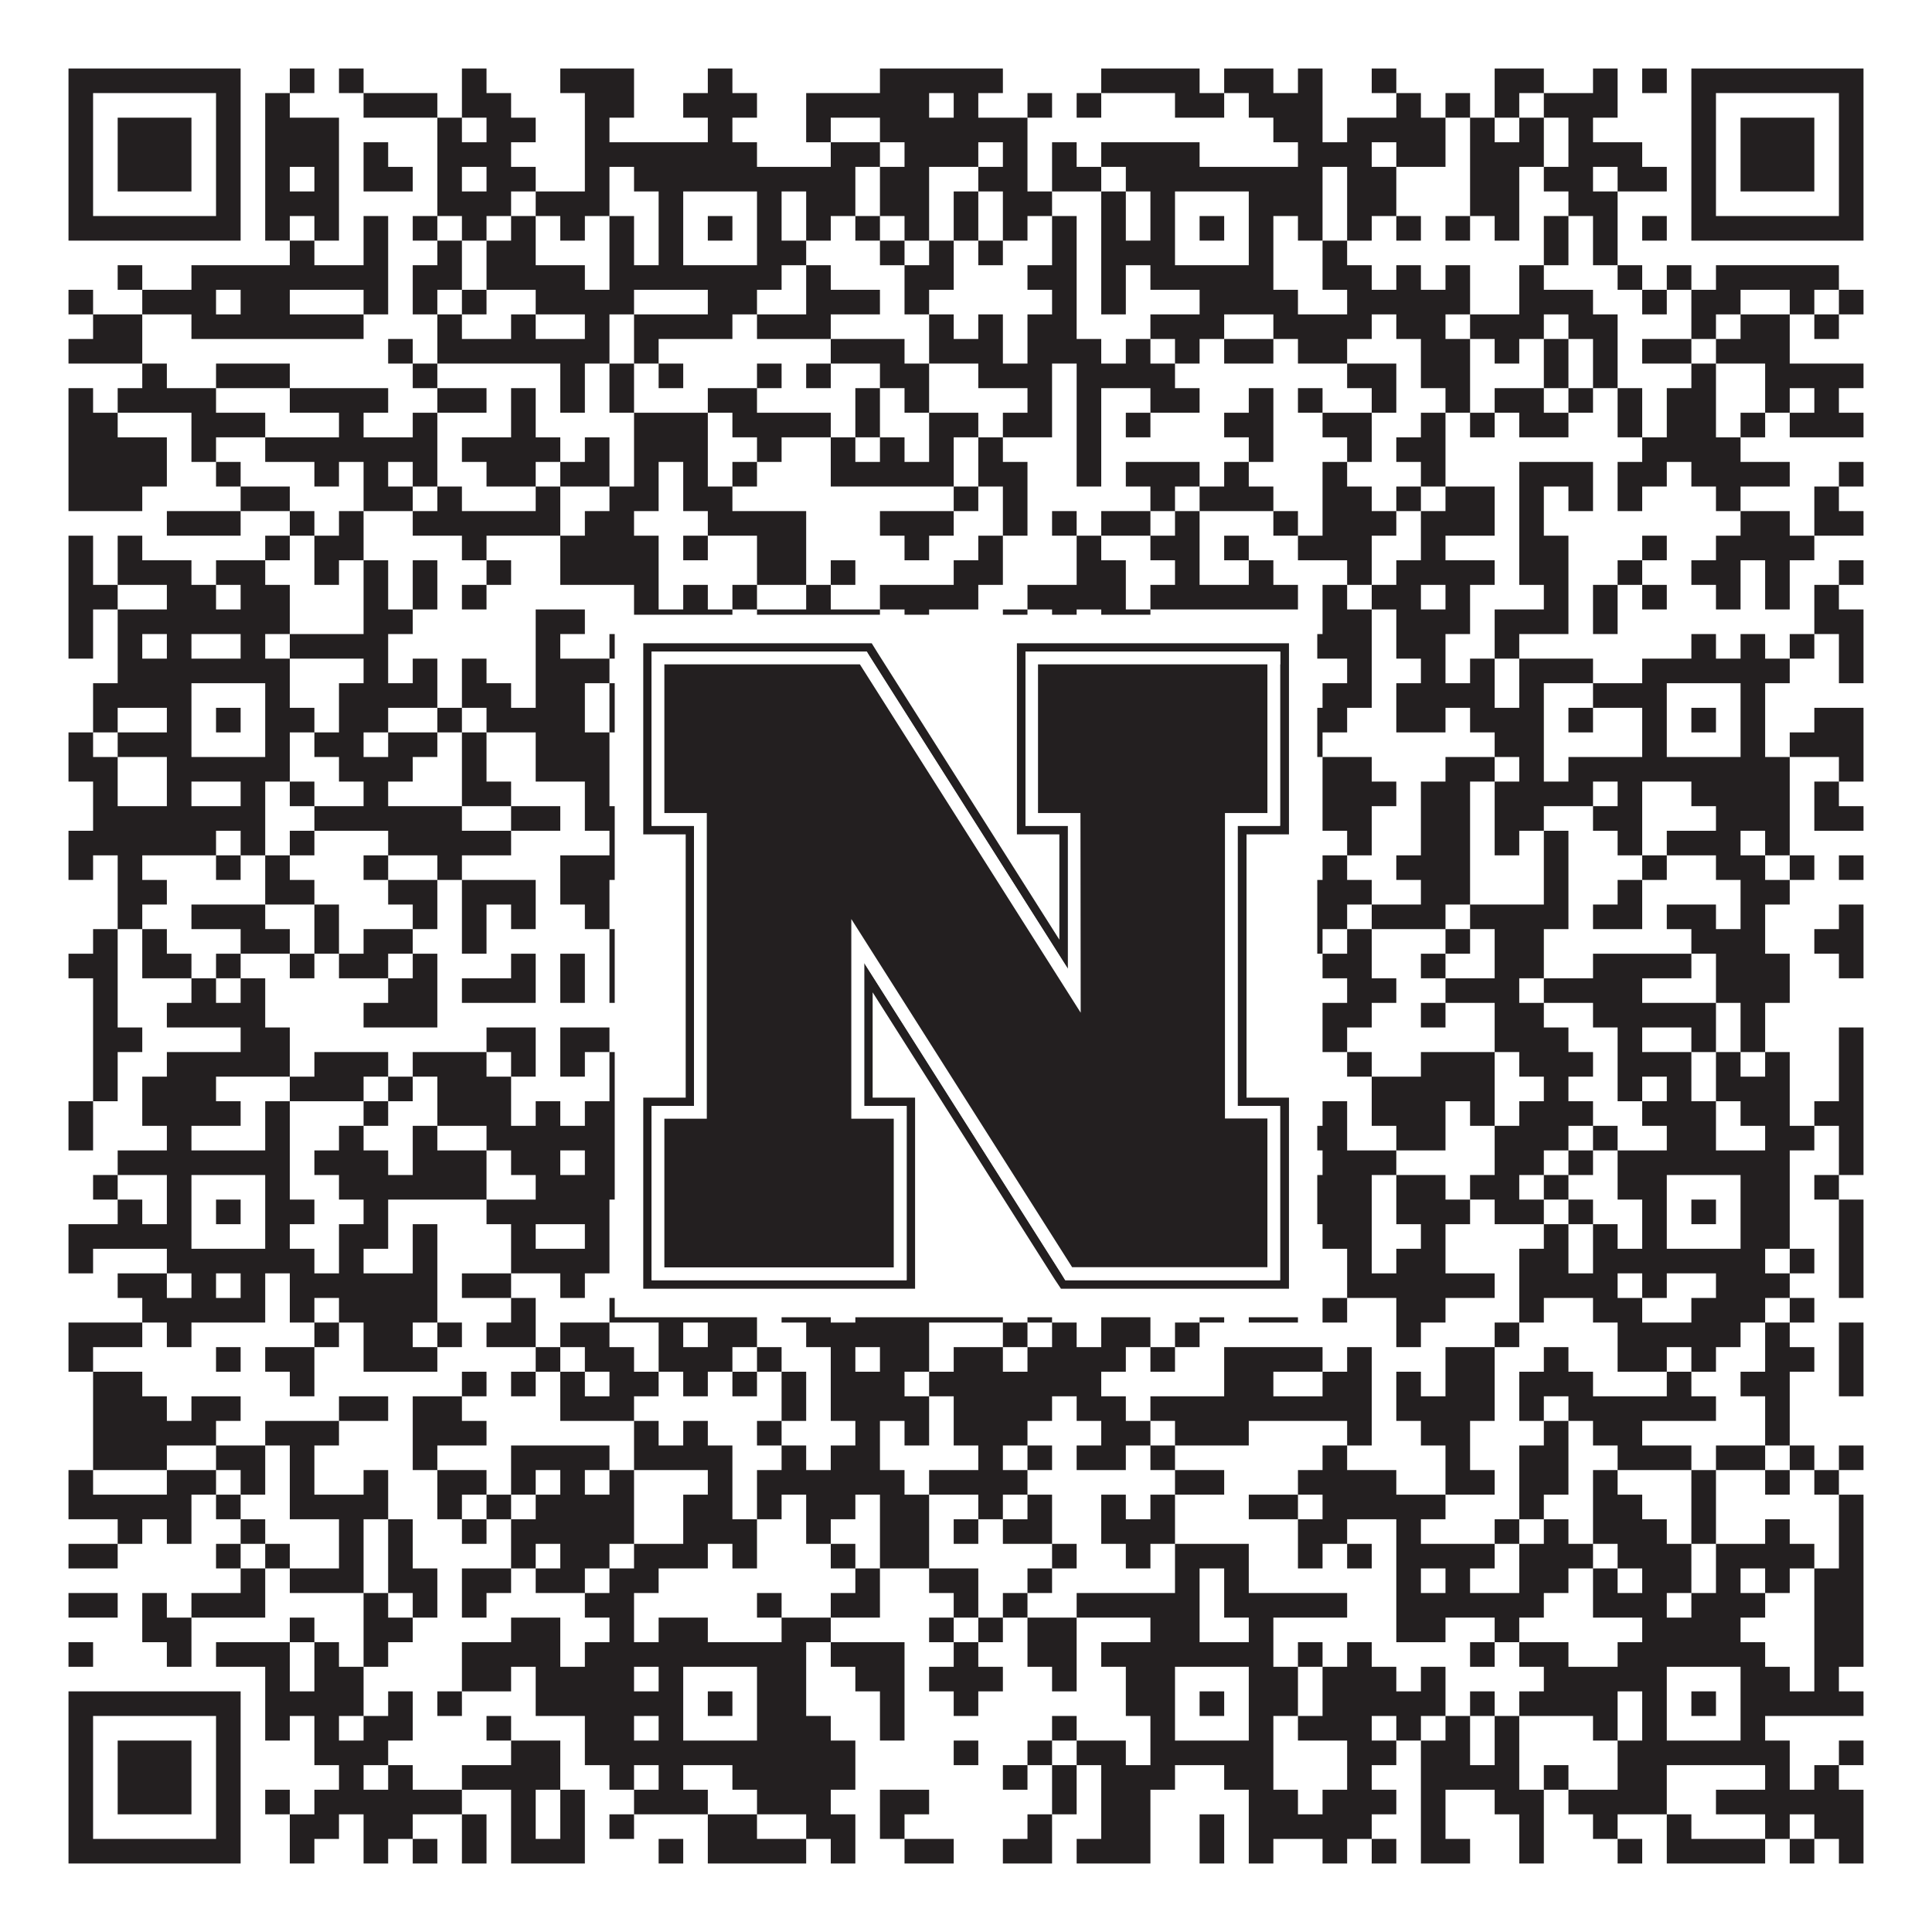
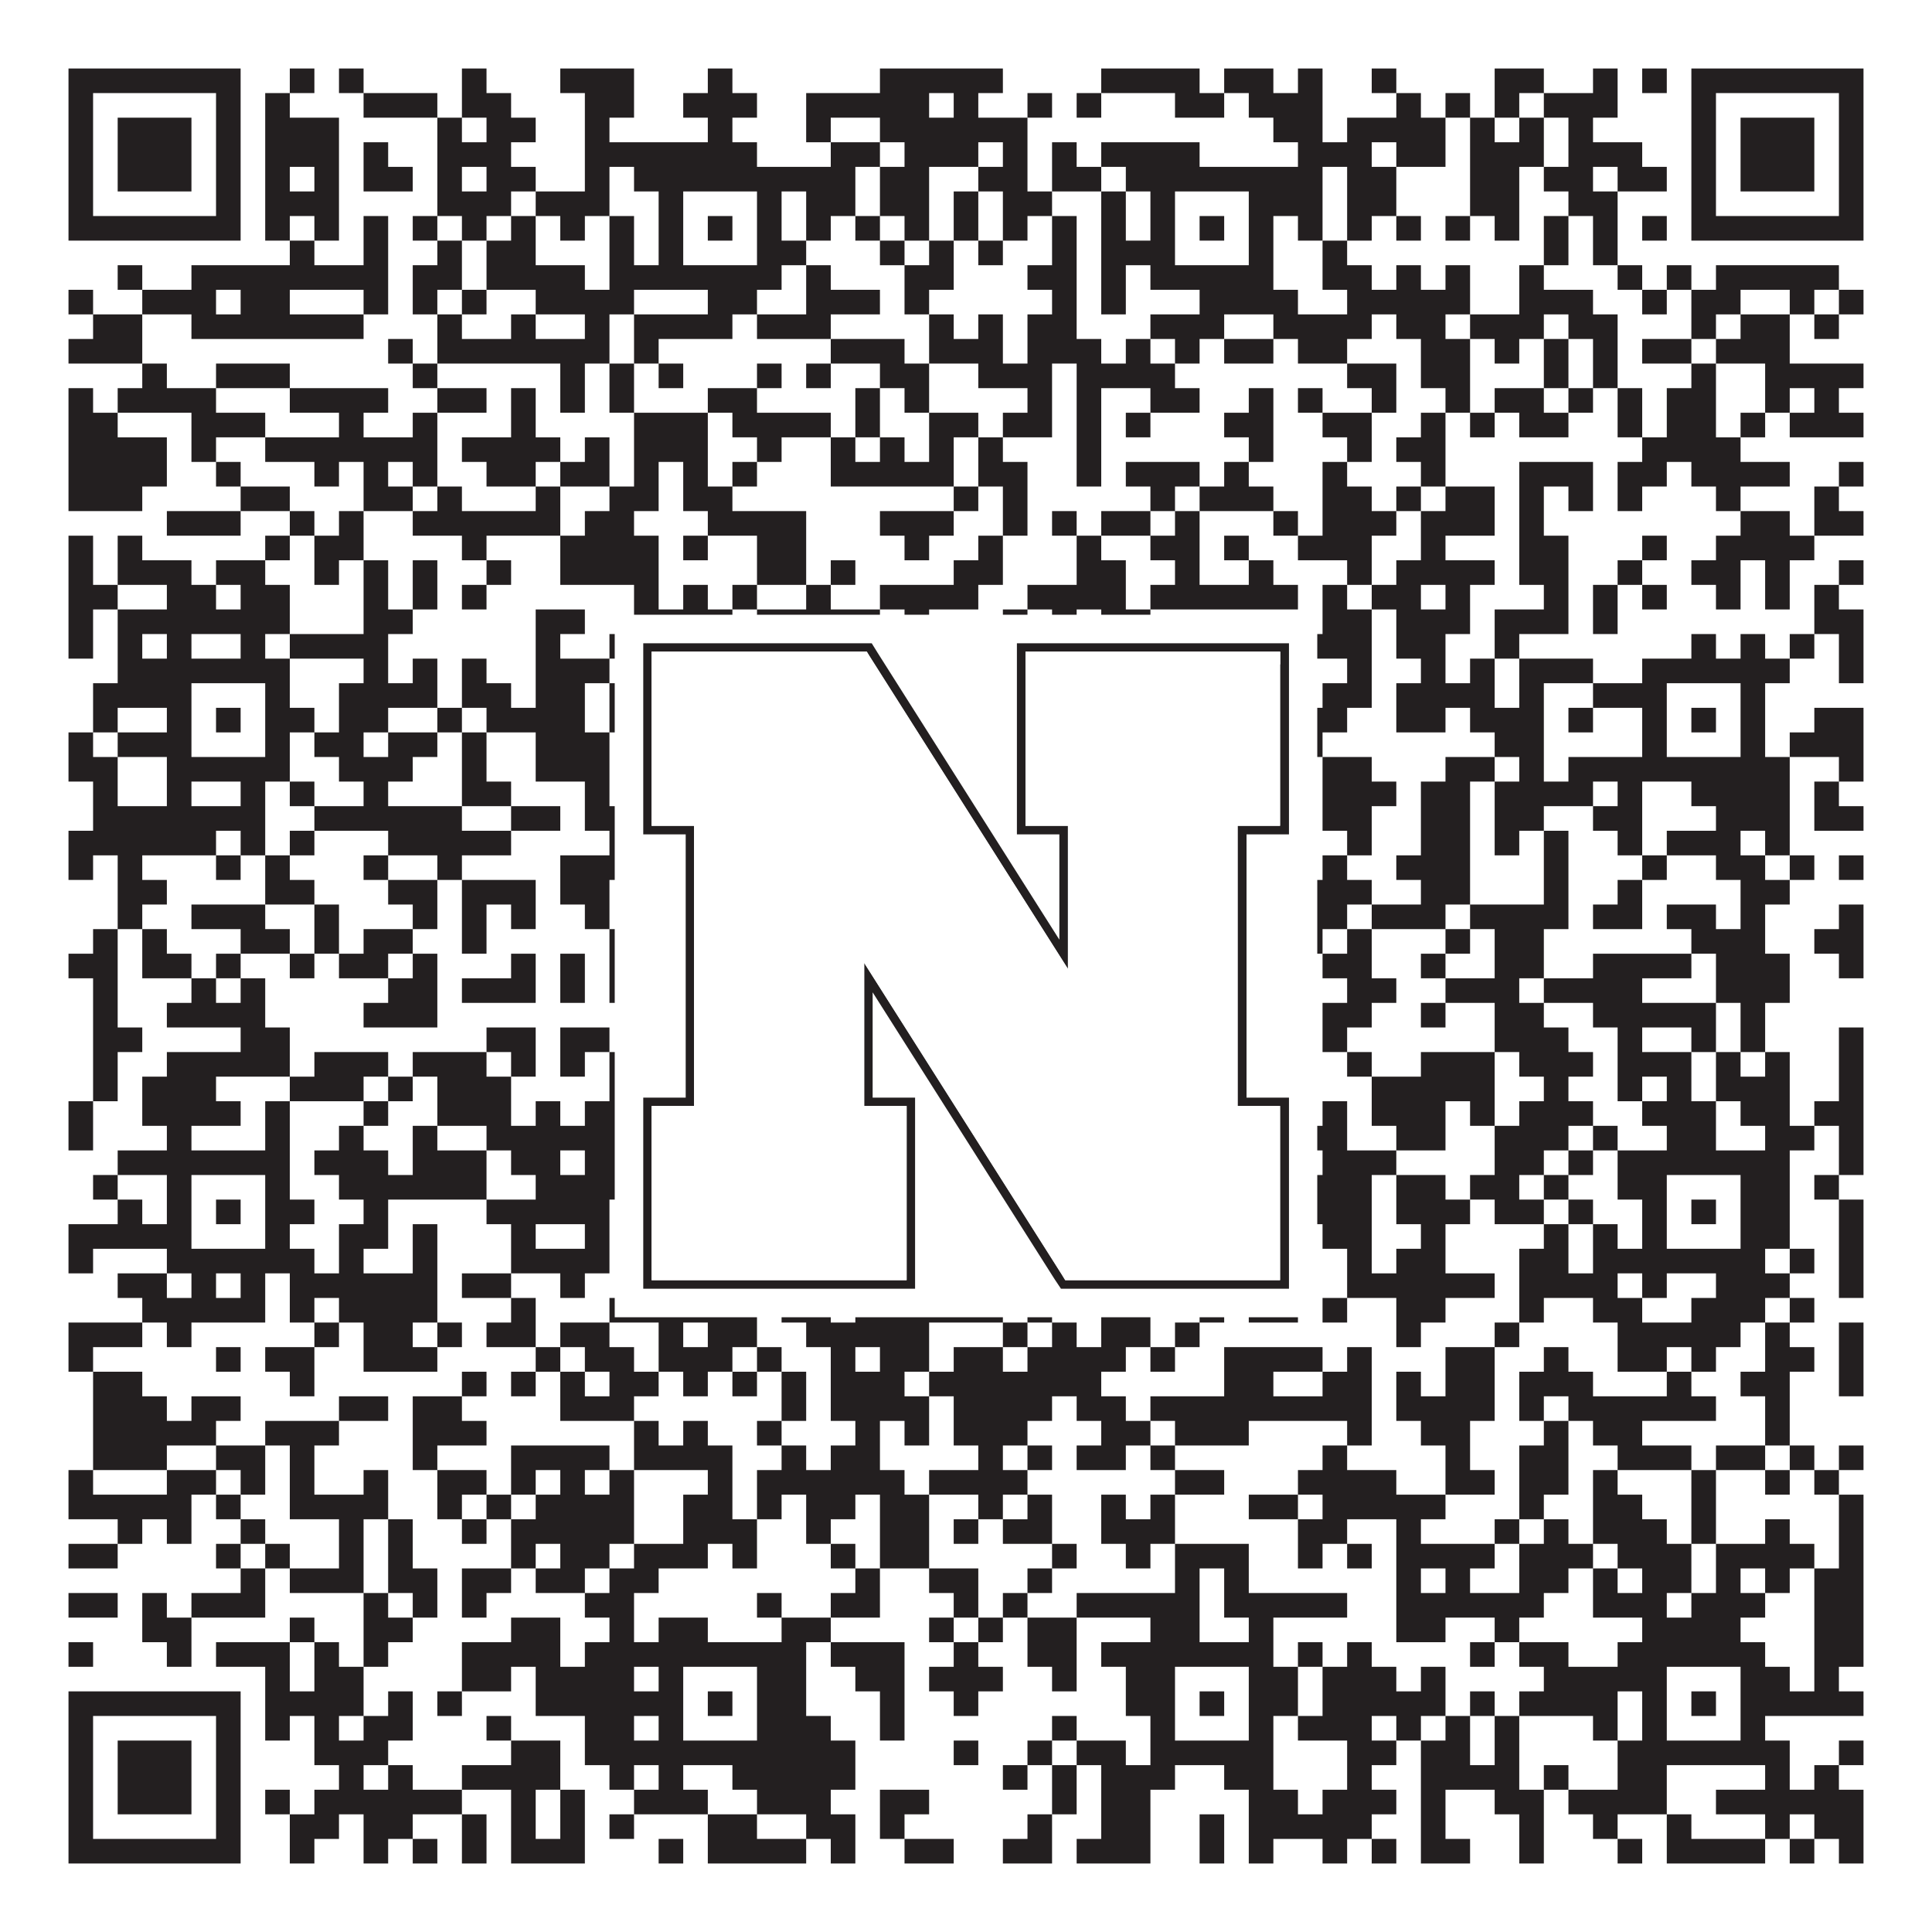
<svg xmlns="http://www.w3.org/2000/svg" version="1.1" width="1100px" height="1100px" viewBox="0 0 1100 1100">
  <rect x="0" y="0" width="1100" height="1100" fill="#ffffff" fill-opacity="1" />
  <path fill="#231f20" fill-opacity="1" d="M39,39L137,39L137,53L39,53ZM165,39L179,39L179,53L165,53ZM193,39L207,39L207,53L193,53ZM263,39L277,39L277,53L263,53ZM319,39L361,39L361,53L319,53ZM403,39L417,39L417,53L403,53ZM501,39L571,39L571,53L501,53ZM627,39L683,39L683,53L627,53ZM697,39L725,39L725,53L697,53ZM739,39L753,39L753,53L739,53ZM781,39L795,39L795,53L781,53ZM851,39L879,39L879,53L851,53ZM907,39L921,39L921,53L907,53ZM935,39L949,39L949,53L935,53ZM963,39L1061,39L1061,53L963,53ZM39,53L53,53L53,67L39,67ZM123,53L137,53L137,67L123,67ZM151,53L165,53L165,67L151,67ZM207,53L249,53L249,67L207,67ZM263,53L291,53L291,67L263,67ZM333,53L361,53L361,67L333,67ZM389,53L431,53L431,67L389,67ZM459,53L529,53L529,67L459,67ZM543,53L557,53L557,67L543,67ZM585,53L599,53L599,67L585,67ZM613,53L627,53L627,67L613,67ZM669,53L697,53L697,67L669,67ZM711,53L753,53L753,67L711,67ZM795,53L809,53L809,67L795,67ZM823,53L837,53L837,67L823,67ZM851,53L865,53L865,67L851,67ZM879,53L921,53L921,67L879,67ZM963,53L977,53L977,67L963,67ZM1047,53L1061,53L1061,67L1047,67ZM39,67L53,67L53,81L39,81ZM67,67L109,67L109,81L67,81ZM123,67L137,67L137,81L123,81ZM151,67L193,67L193,81L151,81ZM249,67L263,67L263,81L249,81ZM277,67L305,67L305,81L277,81ZM333,67L347,67L347,81L333,81ZM403,67L417,67L417,81L403,81ZM459,67L473,67L473,81L459,81ZM501,67L585,67L585,81L501,81ZM725,67L753,67L753,81L725,81ZM767,67L823,67L823,81L767,81ZM837,67L851,67L851,81L837,81ZM865,67L879,67L879,81L865,81ZM893,67L907,67L907,81L893,81ZM963,67L977,67L977,81L963,81ZM991,67L1033,67L1033,81L991,81ZM1047,67L1061,67L1061,81L1047,81ZM39,81L53,81L53,95L39,95ZM67,81L109,81L109,95L67,95ZM123,81L137,81L137,95L123,95ZM151,81L193,81L193,95L151,95ZM207,81L221,81L221,95L207,95ZM249,81L291,81L291,95L249,95ZM333,81L431,81L431,95L333,95ZM473,81L501,81L501,95L473,95ZM515,81L557,81L557,95L515,95ZM571,81L585,81L585,95L571,95ZM599,81L613,81L613,95L599,95ZM627,81L683,81L683,95L627,95ZM739,81L781,81L781,95L739,95ZM795,81L823,81L823,95L795,95ZM837,81L879,81L879,95L837,95ZM893,81L935,81L935,95L893,95ZM963,81L977,81L977,95L963,95ZM991,81L1033,81L1033,95L991,95ZM1047,81L1061,81L1061,95L1047,95ZM39,95L53,95L53,109L39,109ZM67,95L109,95L109,109L67,109ZM123,95L137,95L137,109L123,109ZM151,95L165,95L165,109L151,109ZM179,95L193,95L193,109L179,109ZM207,95L235,95L235,109L207,109ZM249,95L263,95L263,109L249,109ZM277,95L305,95L305,109L277,109ZM333,95L347,95L347,109L333,109ZM361,95L487,95L487,109L361,109ZM501,95L529,95L529,109L501,109ZM557,95L585,95L585,109L557,109ZM599,95L627,95L627,109L599,109ZM641,95L753,95L753,109L641,109ZM767,95L795,95L795,109L767,109ZM837,95L865,95L865,109L837,109ZM879,95L907,95L907,109L879,109ZM921,95L949,95L949,109L921,109ZM963,95L977,95L977,109L963,109ZM991,95L1033,95L1033,109L991,109ZM1047,95L1061,95L1061,109L1047,109ZM39,109L53,109L53,123L39,123ZM123,109L137,109L137,123L123,123ZM151,109L193,109L193,123L151,123ZM249,109L291,109L291,123L249,123ZM305,109L347,109L347,123L305,123ZM375,109L389,109L389,123L375,123ZM431,109L445,109L445,123L431,123ZM459,109L487,109L487,123L459,123ZM501,109L529,109L529,123L501,123ZM543,109L557,109L557,123L543,123ZM571,109L599,109L599,123L571,123ZM627,109L641,109L641,123L627,123ZM655,109L669,109L669,123L655,123ZM711,109L753,109L753,123L711,123ZM767,109L795,109L795,123L767,123ZM837,109L865,109L865,123L837,123ZM893,109L921,109L921,123L893,123ZM963,109L977,109L977,123L963,123ZM1047,109L1061,109L1061,123L1047,123ZM39,123L137,123L137,137L39,137ZM151,123L165,123L165,137L151,137ZM179,123L193,123L193,137L179,137ZM207,123L221,123L221,137L207,137ZM235,123L249,123L249,137L235,137ZM263,123L277,123L277,137L263,137ZM291,123L305,123L305,137L291,137ZM319,123L333,123L333,137L319,137ZM347,123L361,123L361,137L347,137ZM375,123L389,123L389,137L375,137ZM403,123L417,123L417,137L403,137ZM431,123L445,123L445,137L431,137ZM459,123L473,123L473,137L459,137ZM487,123L501,123L501,137L487,137ZM515,123L529,123L529,137L515,137ZM543,123L557,123L557,137L543,137ZM571,123L585,123L585,137L571,137ZM599,123L613,123L613,137L599,137ZM627,123L641,123L641,137L627,137ZM655,123L669,123L669,137L655,137ZM683,123L697,123L697,137L683,137ZM711,123L725,123L725,137L711,137ZM739,123L753,123L753,137L739,137ZM767,123L781,123L781,137L767,137ZM795,123L809,123L809,137L795,137ZM823,123L837,123L837,137L823,137ZM851,123L865,123L865,137L851,137ZM879,123L893,123L893,137L879,137ZM907,123L921,123L921,137L907,137ZM935,123L949,123L949,137L935,137ZM963,123L1061,123L1061,137L963,137ZM165,137L179,137L179,151L165,151ZM207,137L221,137L221,151L207,151ZM249,137L263,137L263,151L249,151ZM277,137L305,137L305,151L277,151ZM347,137L361,137L361,151L347,151ZM375,137L389,137L389,151L375,151ZM431,137L459,137L459,151L431,151ZM501,137L515,137L515,151L501,151ZM529,137L543,137L543,151L529,151ZM557,137L571,137L571,151L557,151ZM599,137L613,137L613,151L599,151ZM627,137L669,137L669,151L627,151ZM711,137L725,137L725,151L711,151ZM753,137L767,137L767,151L753,151ZM879,137L893,137L893,151L879,151ZM907,137L921,137L921,151L907,151ZM67,151L81,151L81,165L67,165ZM109,151L221,151L221,165L109,165ZM235,151L263,151L263,165L235,165ZM277,151L333,151L333,165L277,165ZM347,151L445,151L445,165L347,165ZM459,151L473,151L473,165L459,165ZM515,151L543,151L543,165L515,165ZM585,151L613,151L613,165L585,165ZM627,151L641,151L641,165L627,165ZM655,151L725,151L725,165L655,165ZM753,151L781,151L781,165L753,165ZM795,151L809,151L809,165L795,165ZM823,151L837,151L837,165L823,165ZM865,151L879,151L879,165L865,165ZM921,151L935,151L935,165L921,165ZM949,151L963,151L963,165L949,165ZM977,151L1047,151L1047,165L977,165ZM39,165L53,165L53,179L39,179ZM81,165L123,165L123,179L81,179ZM137,165L165,165L165,179L137,179ZM207,165L221,165L221,179L207,179ZM235,165L249,165L249,179L235,179ZM263,165L277,165L277,179L263,179ZM305,165L361,165L361,179L305,179ZM403,165L431,165L431,179L403,179ZM459,165L501,165L501,179L459,179ZM515,165L529,165L529,179L515,179ZM599,165L613,165L613,179L599,179ZM627,165L641,165L641,179L627,179ZM683,165L739,165L739,179L683,179ZM767,165L837,165L837,179L767,179ZM865,165L907,165L907,179L865,179ZM935,165L949,165L949,179L935,179ZM963,165L991,165L991,179L963,179ZM1019,165L1033,165L1033,179L1019,179ZM1047,165L1061,165L1061,179L1047,179ZM53,179L81,179L81,193L53,193ZM109,179L207,179L207,193L109,193ZM249,179L263,179L263,193L249,193ZM291,179L305,179L305,193L291,193ZM333,179L347,179L347,193L333,193ZM361,179L417,179L417,193L361,193ZM431,179L473,179L473,193L431,193ZM529,179L543,179L543,193L529,193ZM557,179L571,179L571,193L557,193ZM585,179L613,179L613,193L585,193ZM655,179L697,179L697,193L655,193ZM725,179L781,179L781,193L725,193ZM795,179L823,179L823,193L795,193ZM837,179L879,179L879,193L837,193ZM893,179L921,179L921,193L893,193ZM963,179L977,179L977,193L963,193ZM991,179L1019,179L1019,193L991,193ZM1033,179L1047,179L1047,193L1033,193ZM39,193L81,193L81,207L39,207ZM221,193L235,193L235,207L221,207ZM249,193L347,193L347,207L249,207ZM361,193L375,193L375,207L361,207ZM473,193L515,193L515,207L473,207ZM529,193L571,193L571,207L529,207ZM585,193L627,193L627,207L585,207ZM641,193L655,193L655,207L641,207ZM669,193L683,193L683,207L669,207ZM697,193L725,193L725,207L697,207ZM739,193L767,193L767,207L739,207ZM809,193L837,193L837,207L809,207ZM851,193L865,193L865,207L851,207ZM879,193L893,193L893,207L879,207ZM907,193L921,193L921,207L907,207ZM935,193L963,193L963,207L935,207ZM977,193L1019,193L1019,207L977,207ZM81,207L95,207L95,221L81,221ZM123,207L165,207L165,221L123,221ZM235,207L249,207L249,221L235,221ZM319,207L333,207L333,221L319,221ZM347,207L361,207L361,221L347,221ZM375,207L389,207L389,221L375,221ZM431,207L445,207L445,221L431,221ZM459,207L473,207L473,221L459,221ZM501,207L529,207L529,221L501,221ZM557,207L599,207L599,221L557,221ZM613,207L669,207L669,221L613,221ZM767,207L795,207L795,221L767,221ZM809,207L837,207L837,221L809,221ZM879,207L893,207L893,221L879,221ZM907,207L921,207L921,221L907,221ZM963,207L977,207L977,221L963,221ZM1005,207L1061,207L1061,221L1005,221ZM39,221L53,221L53,235L39,235ZM67,221L123,221L123,235L67,235ZM165,221L221,221L221,235L165,235ZM249,221L277,221L277,235L249,235ZM291,221L305,221L305,235L291,235ZM319,221L333,221L333,235L319,235ZM347,221L361,221L361,235L347,235ZM403,221L431,221L431,235L403,235ZM487,221L501,221L501,235L487,235ZM515,221L529,221L529,235L515,235ZM585,221L599,221L599,235L585,235ZM613,221L627,221L627,235L613,235ZM655,221L683,221L683,235L655,235ZM711,221L725,221L725,235L711,235ZM739,221L753,221L753,235L739,235ZM781,221L795,221L795,235L781,235ZM823,221L837,221L837,235L823,235ZM851,221L879,221L879,235L851,235ZM893,221L907,221L907,235L893,235ZM921,221L935,221L935,235L921,235ZM949,221L977,221L977,235L949,235ZM1005,221L1019,221L1019,235L1005,235ZM1033,221L1047,221L1047,235L1033,235ZM39,235L67,235L67,249L39,249ZM109,235L151,235L151,249L109,249ZM193,235L207,235L207,249L193,249ZM235,235L249,235L249,249L235,249ZM291,235L305,235L305,249L291,249ZM361,235L403,235L403,249L361,249ZM417,235L473,235L473,249L417,249ZM487,235L501,235L501,249L487,249ZM529,235L557,235L557,249L529,249ZM571,235L599,235L599,249L571,249ZM613,235L627,235L627,249L613,249ZM641,235L655,235L655,249L641,249ZM697,235L725,235L725,249L697,249ZM753,235L781,235L781,249L753,249ZM809,235L823,235L823,249L809,249ZM837,235L851,235L851,249L837,249ZM865,235L893,235L893,249L865,249ZM921,235L935,235L935,249L921,249ZM949,235L977,235L977,249L949,249ZM991,235L1005,235L1005,249L991,249ZM1019,235L1061,235L1061,249L1019,249ZM39,249L95,249L95,263L39,263ZM109,249L123,249L123,263L109,263ZM151,249L249,249L249,263L151,263ZM263,249L319,249L319,263L263,263ZM333,249L347,249L347,263L333,263ZM361,249L403,249L403,263L361,263ZM431,249L445,249L445,263L431,263ZM473,249L487,249L487,263L473,263ZM501,249L515,249L515,263L501,263ZM529,249L543,249L543,263L529,263ZM557,249L571,249L571,263L557,263ZM613,249L627,249L627,263L613,263ZM711,249L725,249L725,263L711,263ZM767,249L781,249L781,263L767,263ZM795,249L823,249L823,263L795,263ZM935,249L991,249L991,263L935,263ZM39,263L95,263L95,277L39,277ZM123,263L137,263L137,277L123,277ZM179,263L193,263L193,277L179,277ZM207,263L221,263L221,277L207,277ZM235,263L249,263L249,277L235,277ZM277,263L305,263L305,277L277,277ZM319,263L347,263L347,277L319,277ZM361,263L375,263L375,277L361,277ZM389,263L403,263L403,277L389,277ZM417,263L431,263L431,277L417,277ZM473,263L543,263L543,277L473,277ZM557,263L585,263L585,277L557,277ZM613,263L627,263L627,277L613,277ZM641,263L683,263L683,277L641,277ZM697,263L711,263L711,277L697,277ZM753,263L767,263L767,277L753,277ZM809,263L823,263L823,277L809,277ZM865,263L907,263L907,277L865,277ZM921,263L949,263L949,277L921,277ZM963,263L1019,263L1019,277L963,277ZM1047,263L1061,263L1061,277L1047,277ZM39,277L81,277L81,291L39,291ZM137,277L165,277L165,291L137,291ZM207,277L235,277L235,291L207,291ZM249,277L263,277L263,291L249,291ZM305,277L319,277L319,291L305,291ZM347,277L375,277L375,291L347,291ZM389,277L417,277L417,291L389,291ZM543,277L557,277L557,291L543,291ZM571,277L585,277L585,291L571,291ZM655,277L669,277L669,291L655,291ZM683,277L725,277L725,291L683,291ZM753,277L781,277L781,291L753,291ZM795,277L809,277L809,291L795,291ZM823,277L851,277L851,291L823,291ZM865,277L879,277L879,291L865,291ZM893,277L907,277L907,291L893,291ZM921,277L935,277L935,291L921,291ZM977,277L991,277L991,291L977,291ZM1033,277L1047,277L1047,291L1033,291ZM95,291L137,291L137,305L95,305ZM165,291L179,291L179,305L165,305ZM193,291L207,291L207,305L193,305ZM235,291L319,291L319,305L235,305ZM333,291L361,291L361,305L333,305ZM403,291L459,291L459,305L403,305ZM501,291L543,291L543,305L501,305ZM571,291L585,291L585,305L571,305ZM599,291L613,291L613,305L599,305ZM627,291L655,291L655,305L627,305ZM669,291L683,291L683,305L669,305ZM725,291L739,291L739,305L725,305ZM753,291L795,291L795,305L753,305ZM809,291L851,291L851,305L809,305ZM865,291L879,291L879,305L865,305ZM991,291L1019,291L1019,305L991,305ZM1033,291L1061,291L1061,305L1033,305ZM39,305L53,305L53,319L39,319ZM67,305L81,305L81,319L67,319ZM151,305L165,305L165,319L151,319ZM179,305L207,305L207,319L179,319ZM263,305L277,305L277,319L263,319ZM319,305L375,305L375,319L319,319ZM389,305L403,305L403,319L389,319ZM431,305L459,305L459,319L431,319ZM515,305L529,305L529,319L515,319ZM557,305L571,305L571,319L557,319ZM613,305L627,305L627,319L613,319ZM655,305L683,305L683,319L655,319ZM697,305L711,305L711,319L697,319ZM739,305L781,305L781,319L739,319ZM809,305L823,305L823,319L809,319ZM865,305L893,305L893,319L865,319ZM935,305L949,305L949,319L935,319ZM977,305L1033,305L1033,319L977,319ZM39,319L53,319L53,333L39,333ZM67,319L109,319L109,333L67,333ZM123,319L151,319L151,333L123,333ZM179,319L193,319L193,333L179,333ZM207,319L221,319L221,333L207,333ZM235,319L249,319L249,333L235,333ZM277,319L291,319L291,333L277,333ZM319,319L375,319L375,333L319,333ZM431,319L459,319L459,333L431,333ZM473,319L487,319L487,333L473,333ZM543,319L571,319L571,333L543,333ZM613,319L641,319L641,333L613,333ZM669,319L683,319L683,333L669,333ZM711,319L725,319L725,333L711,333ZM767,319L781,319L781,333L767,333ZM795,319L851,319L851,333L795,333ZM865,319L893,319L893,333L865,333ZM921,319L935,319L935,333L921,333ZM963,319L991,319L991,333L963,333ZM1005,319L1019,319L1019,333L1005,333ZM1047,319L1061,319L1061,333L1047,333ZM39,333L67,333L67,347L39,347ZM95,333L123,333L123,347L95,347ZM137,333L165,333L165,347L137,347ZM207,333L221,333L221,347L207,347ZM235,333L249,333L249,347L235,347ZM263,333L277,333L277,347L263,347ZM361,333L375,333L375,347L361,347ZM389,333L403,333L403,347L389,347ZM417,333L431,333L431,347L417,347ZM459,333L473,333L473,347L459,347ZM501,333L557,333L557,347L501,347ZM585,333L641,333L641,347L585,347ZM655,333L739,333L739,347L655,347ZM753,333L767,333L767,347L753,347ZM781,333L809,333L809,347L781,347ZM823,333L837,333L837,347L823,347ZM879,333L893,333L893,347L879,347ZM907,333L921,333L921,347L907,347ZM935,333L949,333L949,347L935,347ZM977,333L991,333L991,347L977,347ZM1005,333L1019,333L1019,347L1005,347ZM1033,333L1047,333L1047,347L1033,347ZM39,347L53,347L53,361L39,361ZM67,347L165,347L165,361L67,361ZM207,347L235,347L235,361L207,361ZM305,347L333,347L333,361L305,361ZM361,347L417,347L417,361L361,361ZM431,347L501,347L501,361L431,361ZM515,347L529,347L529,361L515,361ZM571,347L585,347L585,361L571,361ZM599,347L613,347L613,361L599,361ZM627,347L655,347L655,361L627,361ZM753,347L781,347L781,361L753,361ZM795,347L837,347L837,361L795,361ZM851,347L893,347L893,361L851,361ZM907,347L921,347L921,361L907,361ZM1033,347L1061,347L1061,361L1033,361ZM39,361L53,361L53,375L39,375ZM67,361L81,361L81,375L67,375ZM95,361L109,361L109,375L95,375ZM137,361L151,361L151,375L137,375ZM165,361L221,361L221,375L165,375ZM305,361L319,361L319,375L305,375ZM347,361L361,361L361,375L347,375ZM375,361L403,361L403,375L375,375ZM417,361L431,361L431,375L417,375ZM445,361L459,361L459,375L445,375ZM529,361L571,361L571,375L529,375ZM613,361L669,361L669,375L613,375ZM697,361L725,361L725,375L697,375ZM739,361L781,361L781,375L739,375ZM795,361L823,361L823,375L795,375ZM851,361L865,361L865,375L851,375ZM963,361L977,361L977,375L963,375ZM991,361L1005,361L1005,375L991,375ZM1019,361L1033,361L1033,375L1019,375ZM1047,361L1061,361L1061,375L1047,375ZM67,375L165,375L165,389L67,389ZM207,375L221,375L221,389L207,389ZM235,375L249,375L249,389L235,389ZM263,375L277,375L277,389L263,389ZM305,375L347,375L347,389L305,389ZM361,375L445,375L445,389L361,389ZM487,375L543,375L543,389L487,389ZM571,375L585,375L585,389L571,389ZM641,375L725,375L725,389L641,389ZM767,375L781,375L781,389L767,389ZM809,375L823,375L823,389L809,389ZM837,375L851,375L851,389L837,389ZM865,375L907,375L907,389L865,389ZM935,375L1019,375L1019,389L935,389ZM1047,375L1061,375L1061,389L1047,389ZM53,389L109,389L109,403L53,403ZM151,389L165,389L165,403L151,403ZM193,389L249,389L249,403L193,403ZM263,389L291,389L291,403L263,403ZM305,389L333,389L333,403L305,403ZM347,389L389,389L389,403L347,403ZM431,389L445,389L445,403L431,403ZM543,389L585,389L585,403L543,403ZM599,389L613,389L613,403L599,403ZM627,389L641,389L641,403L627,403ZM655,389L669,389L669,403L655,403ZM711,389L739,389L739,403L711,403ZM753,389L781,389L781,403L753,403ZM795,389L851,389L851,403L795,403ZM865,389L879,389L879,403L865,403ZM907,389L949,389L949,403L907,403ZM991,389L1005,389L1005,403L991,403ZM53,403L67,403L67,417L53,417ZM95,403L109,403L109,417L95,417ZM123,403L137,403L137,417L123,417ZM151,403L179,403L179,417L151,417ZM193,403L221,403L221,417L193,417ZM249,403L263,403L263,417L249,417ZM277,403L333,403L333,417L277,417ZM347,403L389,403L389,417L347,417ZM403,403L417,403L417,417L403,417ZM431,403L445,403L445,417L431,417ZM473,403L501,403L501,417L473,417ZM543,403L557,403L557,417L543,417ZM585,403L599,403L599,417L585,417ZM655,403L669,403L669,417L655,417ZM683,403L697,403L697,417L683,417ZM711,403L767,403L767,417L711,417ZM795,403L823,403L823,417L795,417ZM837,403L879,403L879,417L837,417ZM893,403L907,403L907,417L893,417ZM935,403L949,403L949,417L935,417ZM963,403L977,403L977,417L963,417ZM991,403L1005,403L1005,417L991,417ZM1033,403L1061,403L1061,417L1033,417ZM39,417L53,417L53,431L39,431ZM67,417L109,417L109,431L67,431ZM151,417L165,417L165,431L151,431ZM179,417L207,417L207,431L179,431ZM221,417L249,417L249,431L221,431ZM263,417L277,417L277,431L263,431ZM305,417L347,417L347,431L305,431ZM375,417L389,417L389,431L375,431ZM431,417L473,417L473,431L431,431ZM487,417L501,417L501,431L487,431ZM529,417L571,417L571,431L529,431ZM599,417L627,417L627,431L599,431ZM655,417L669,417L669,431L655,431ZM711,417L725,417L725,431L711,431ZM739,417L753,417L753,431L739,431ZM851,417L879,417L879,431L851,431ZM935,417L949,417L949,431L935,431ZM991,417L1005,417L1005,431L991,431ZM1019,417L1061,417L1061,431L1019,431ZM39,431L67,431L67,445L39,445ZM95,431L165,431L165,445L95,445ZM193,431L235,431L235,445L193,445ZM263,431L277,431L277,445L263,445ZM305,431L347,431L347,445L305,445ZM375,431L445,431L445,445L375,445ZM473,431L515,431L515,445L473,445ZM529,431L571,431L571,445L529,445ZM585,431L599,431L599,445L585,445ZM613,431L641,431L641,445L613,445ZM655,431L739,431L739,445L655,445ZM753,431L781,431L781,445L753,445ZM823,431L851,431L851,445L823,445ZM865,431L879,431L879,445L865,445ZM893,431L1019,431L1019,445L893,445ZM1047,431L1061,431L1061,445L1047,445ZM53,445L67,445L67,459L53,459ZM95,445L109,445L109,459L95,459ZM137,445L151,445L151,459L137,459ZM165,445L179,445L179,459L165,459ZM207,445L221,445L221,459L207,459ZM263,445L291,445L291,459L263,459ZM333,445L347,445L347,459L333,459ZM361,445L375,445L375,459L361,459ZM403,445L445,445L445,459L403,459ZM459,445L487,445L487,459L459,459ZM529,445L543,445L543,459L529,459ZM557,445L599,445L599,459L557,459ZM697,445L711,445L711,459L697,459ZM725,445L739,445L739,459L725,459ZM753,445L795,445L795,459L753,459ZM809,445L837,445L837,459L809,459ZM851,445L907,445L907,459L851,459ZM921,445L935,445L935,459L921,459ZM963,445L1019,445L1019,459L963,459ZM1033,445L1047,445L1047,459L1033,459ZM53,459L151,459L151,473L53,473ZM179,459L263,459L263,473L179,473ZM291,459L319,459L319,473L291,473ZM333,459L361,459L361,473L333,473ZM403,459L417,459L417,473L403,473ZM473,459L529,459L529,473L473,473ZM543,459L599,459L599,473L543,473ZM627,459L683,459L683,473L627,473ZM711,459L739,459L739,473L711,473ZM753,459L781,459L781,473L753,473ZM809,459L837,459L837,473L809,473ZM851,459L879,459L879,473L851,473ZM907,459L935,459L935,473L907,473ZM977,459L1019,459L1019,473L977,473ZM1033,459L1061,459L1061,473L1033,473ZM39,473L123,473L123,487L39,487ZM137,473L151,473L151,487L137,487ZM165,473L179,473L179,487L165,487ZM221,473L291,473L291,487L221,487ZM347,473L375,473L375,487L347,487ZM417,473L431,473L431,487L417,487ZM445,473L501,473L501,487L445,487ZM529,473L543,473L543,487L529,487ZM599,473L613,473L613,487L599,487ZM627,473L655,473L655,487L627,487ZM697,473L711,473L711,487L697,487ZM767,473L781,473L781,487L767,487ZM809,473L837,473L837,487L809,487ZM851,473L865,473L865,487L851,487ZM879,473L893,473L893,487L879,487ZM921,473L935,473L935,487L921,487ZM949,473L991,473L991,487L949,487ZM1005,473L1019,473L1019,487L1005,487ZM39,487L53,487L53,501L39,501ZM67,487L81,487L81,501L67,501ZM123,487L137,487L137,501L123,501ZM151,487L165,487L165,501L151,501ZM207,487L221,487L221,501L207,501ZM249,487L263,487L263,501L249,501ZM319,487L375,487L375,501L319,501ZM445,487L473,487L473,501L445,501ZM487,487L543,487L543,501L487,501ZM655,487L669,487L669,501L655,501ZM697,487L725,487L725,501L697,501ZM753,487L767,487L767,501L753,501ZM795,487L837,487L837,501L795,501ZM879,487L893,487L893,501L879,501ZM935,487L949,487L949,501L935,501ZM977,487L1005,487L1005,501L977,501ZM1019,487L1033,487L1033,501L1019,501ZM1047,487L1061,487L1061,501L1047,501ZM67,501L95,501L95,515L67,515ZM151,501L179,501L179,515L151,515ZM221,501L249,501L249,515L221,515ZM263,501L305,501L305,515L263,515ZM319,501L347,501L347,515L319,515ZM361,501L375,501L375,515L361,515ZM389,501L417,501L417,515L389,515ZM473,501L487,501L487,515L473,515ZM515,501L585,501L585,515L515,515ZM599,501L613,501L613,515L599,515ZM627,501L683,501L683,515L627,515ZM697,501L711,501L711,515L697,515ZM725,501L781,501L781,515L725,515ZM809,501L837,501L837,515L809,515ZM879,501L893,501L893,515L879,515ZM921,501L935,501L935,515L921,515ZM991,501L1019,501L1019,515L991,515ZM67,515L81,515L81,529L67,529ZM109,515L151,515L151,529L109,529ZM179,515L193,515L193,529L179,529ZM235,515L249,515L249,529L235,529ZM263,515L277,515L277,529L263,529ZM291,515L305,515L305,529L291,529ZM333,515L347,515L347,529L333,529ZM375,515L389,515L389,529L375,529ZM445,515L459,515L459,529L445,529ZM473,515L501,515L501,529L473,529ZM529,515L543,515L543,529L529,529ZM585,515L599,515L599,529L585,529ZM613,515L627,515L627,529L613,529ZM655,515L669,515L669,529L655,529ZM683,515L697,515L697,529L683,529ZM711,515L767,515L767,529L711,529ZM781,515L823,515L823,529L781,529ZM837,515L893,515L893,529L837,529ZM907,515L935,515L935,529L907,529ZM949,515L977,515L977,529L949,529ZM991,515L1005,515L1005,529L991,529ZM1047,515L1061,515L1061,529L1047,529ZM53,529L67,529L67,543L53,543ZM81,529L95,529L95,543L81,543ZM137,529L165,529L165,543L137,543ZM179,529L193,529L193,543L179,543ZM207,529L235,529L235,543L207,543ZM263,529L277,529L277,543L263,543ZM347,529L375,529L375,543L347,543ZM445,529L473,529L473,543L445,543ZM515,529L557,529L557,543L515,543ZM599,529L655,529L655,543L599,543ZM669,529L683,529L683,543L669,543ZM697,529L711,529L711,543L697,543ZM739,529L753,529L753,543L739,543ZM767,529L781,529L781,543L767,543ZM823,529L837,529L837,543L823,543ZM851,529L879,529L879,543L851,543ZM963,529L1005,529L1005,543L963,543ZM1033,529L1061,529L1061,543L1033,543ZM39,543L67,543L67,557L39,557ZM81,543L109,543L109,557L81,557ZM123,543L137,543L137,557L123,557ZM165,543L179,543L179,557L165,557ZM193,543L221,543L221,557L193,557ZM235,543L249,543L249,557L235,557ZM291,543L305,543L305,557L291,557ZM319,543L333,543L333,557L319,557ZM347,543L361,543L361,557L347,557ZM375,543L417,543L417,557L375,557ZM459,543L529,543L529,557L459,557ZM543,543L599,543L599,557L543,557ZM613,543L627,543L627,557L613,557ZM641,543L683,543L683,557L641,557ZM697,543L725,543L725,557L697,557ZM753,543L781,543L781,557L753,557ZM809,543L823,543L823,557L809,557ZM851,543L879,543L879,557L851,557ZM907,543L963,543L963,557L907,557ZM977,543L1019,543L1019,557L977,557ZM1047,543L1061,543L1061,557L1047,557ZM53,557L67,557L67,571L53,571ZM109,557L123,557L123,571L109,571ZM137,557L151,557L151,571L137,571ZM221,557L249,557L249,571L221,571ZM263,557L305,557L305,571L263,571ZM319,557L333,557L333,571L319,571ZM347,557L375,557L375,571L347,571ZM389,557L403,557L403,571L389,571ZM417,557L445,557L445,571L417,571ZM487,557L501,557L501,571L487,571ZM515,557L543,557L543,571L515,571ZM571,557L599,557L599,571L571,571ZM613,557L627,557L627,571L613,571ZM641,557L655,557L655,571L641,571ZM711,557L725,557L725,571L711,571ZM767,557L795,557L795,571L767,571ZM823,557L865,557L865,571L823,571ZM879,557L935,557L935,571L879,571ZM977,557L1019,557L1019,571L977,571ZM53,571L67,571L67,585L53,585ZM95,571L151,571L151,585L95,585ZM207,571L249,571L249,585L207,585ZM361,571L375,571L375,585L361,585ZM403,571L417,571L417,585L403,585ZM445,571L459,571L459,585L445,585ZM501,571L515,571L515,585L501,585ZM543,571L557,571L557,585L543,585ZM613,571L655,571L655,585L613,585ZM669,571L683,571L683,585L669,585ZM697,571L711,571L711,585L697,585ZM725,571L739,571L739,585L725,585ZM753,571L781,571L781,585L753,585ZM809,571L823,571L823,585L809,585ZM851,571L879,571L879,585L851,585ZM907,571L977,571L977,585L907,585ZM991,571L1005,571L1005,585L991,585ZM53,585L81,585L81,599L53,599ZM137,585L165,585L165,599L137,599ZM277,585L305,585L305,599L277,599ZM319,585L347,585L347,599L319,599ZM361,585L375,585L375,599L361,599ZM389,585L445,585L445,599L389,599ZM459,585L473,585L473,599L459,599ZM487,585L501,585L501,599L487,599ZM529,585L543,585L543,599L529,599ZM557,585L571,585L571,599L557,599ZM585,585L599,585L599,599L585,599ZM641,585L669,585L669,599L641,599ZM697,585L711,585L711,599L697,599ZM753,585L767,585L767,599L753,599ZM851,585L893,585L893,599L851,599ZM921,585L935,585L935,599L921,599ZM963,585L977,585L977,599L963,599ZM991,585L1005,585L1005,599L991,599ZM1047,585L1061,585L1061,599L1047,599ZM53,599L67,599L67,613L53,613ZM95,599L165,599L165,613L95,613ZM179,599L221,599L221,613L179,613ZM235,599L277,599L277,613L235,613ZM291,599L305,599L305,613L291,613ZM319,599L333,599L333,613L319,613ZM347,599L361,599L361,613L347,613ZM375,599L389,599L389,613L375,613ZM431,599L445,599L445,613L431,613ZM459,599L543,599L543,613L459,613ZM557,599L571,599L571,613L557,613ZM627,599L641,599L641,613L627,613ZM711,599L725,599L725,613L711,613ZM767,599L781,599L781,613L767,613ZM809,599L851,599L851,613L809,613ZM865,599L907,599L907,613L865,613ZM921,599L963,599L963,613L921,613ZM977,599L991,599L991,613L977,613ZM1005,599L1019,599L1019,613L1005,613ZM1047,599L1061,599L1061,613L1047,613ZM53,613L67,613L67,627L53,627ZM81,613L123,613L123,627L81,627ZM165,613L207,613L207,627L165,627ZM221,613L235,613L235,627L221,627ZM249,613L291,613L291,627L249,627ZM347,613L361,613L361,627L347,627ZM375,613L403,613L403,627L375,627ZM417,613L431,613L431,627L417,627ZM473,613L487,613L487,627L473,627ZM501,613L557,613L557,627L501,627ZM585,613L655,613L655,627L585,627ZM781,613L851,613L851,627L781,627ZM879,613L893,613L893,627L879,627ZM921,613L935,613L935,627L921,627ZM949,613L963,613L963,627L949,627ZM977,613L1019,613L1019,627L977,627ZM1047,613L1061,613L1061,627L1047,627ZM39,627L53,627L53,641L39,641ZM81,627L137,627L137,641L81,641ZM151,627L165,627L165,641L151,641ZM207,627L221,627L221,641L207,641ZM249,627L291,627L291,641L249,641ZM305,627L319,627L319,641L305,641ZM333,627L361,627L361,641L333,641ZM375,627L403,627L403,641L375,641ZM431,627L501,627L501,641L431,641ZM515,627L529,627L529,641L515,641ZM571,627L585,627L585,641L571,641ZM627,627L669,627L669,641L627,641ZM683,627L711,627L711,641L683,641ZM753,627L767,627L767,641L753,641ZM781,627L823,627L823,641L781,641ZM837,627L851,627L851,641L837,641ZM865,627L907,627L907,641L865,641ZM935,627L977,627L977,641L935,641ZM991,627L1019,627L1019,641L991,641ZM1033,627L1061,627L1061,641L1033,641ZM39,641L53,641L53,655L39,655ZM95,641L109,641L109,655L95,655ZM151,641L165,641L165,655L151,655ZM193,641L207,641L207,655L193,655ZM235,641L249,641L249,655L235,655ZM277,641L417,641L417,655L277,655ZM445,641L473,641L473,655L445,655ZM487,641L501,641L501,655L487,655ZM529,641L571,641L571,655L529,655ZM585,641L599,641L599,655L585,655ZM627,641L655,641L655,655L627,655ZM697,641L711,641L711,655L697,655ZM739,641L767,641L767,655L739,655ZM795,641L823,641L823,655L795,655ZM851,641L893,641L893,655L851,655ZM907,641L921,641L921,655L907,655ZM949,641L977,641L977,655L949,655ZM1005,641L1033,641L1033,655L1005,655ZM1047,641L1061,641L1061,655L1047,655ZM67,655L165,655L165,669L67,669ZM179,655L221,655L221,669L179,669ZM235,655L277,655L277,669L235,669ZM291,655L319,655L319,669L291,669ZM333,655L445,655L445,669L333,669ZM473,655L487,655L487,669L473,669ZM501,655L543,655L543,669L501,669ZM571,655L599,655L599,669L571,669ZM613,655L641,655L641,669L613,669ZM655,655L739,655L739,669L655,669ZM753,655L795,655L795,669L753,669ZM851,655L879,655L879,669L851,669ZM893,655L907,655L907,669L893,669ZM921,655L1019,655L1019,669L921,669ZM1047,655L1061,655L1061,669L1047,669ZM53,669L67,669L67,683L53,683ZM95,669L109,669L109,683L95,683ZM151,669L165,669L165,683L151,683ZM193,669L277,669L277,683L193,683ZM305,669L389,669L389,683L305,683ZM431,669L445,669L445,683L431,683ZM501,669L515,669L515,683L501,683ZM529,669L543,669L543,683L529,683ZM557,669L585,669L585,683L557,683ZM655,669L669,669L669,683L655,683ZM711,669L781,669L781,683L711,683ZM795,669L823,669L823,683L795,683ZM837,669L865,669L865,683L837,683ZM879,669L893,669L893,683L879,683ZM921,669L949,669L949,683L921,683ZM991,669L1019,669L1019,683L991,683ZM1033,669L1047,669L1047,683L1033,683ZM67,683L81,683L81,697L67,697ZM95,683L109,683L109,697L95,697ZM123,683L137,683L137,697L123,697ZM151,683L179,683L179,697L151,697ZM207,683L221,683L221,697L207,697ZM277,683L347,683L347,697L277,697ZM375,683L389,683L389,697L375,697ZM403,683L417,683L417,697L403,697ZM431,683L445,683L445,697L431,697ZM459,683L487,683L487,697L459,697ZM501,683L529,683L529,697L501,697ZM543,683L571,683L571,697L543,697ZM585,683L613,683L613,697L585,697ZM655,683L669,683L669,697L655,697ZM683,683L697,683L697,697L683,697ZM711,683L781,683L781,697L711,697ZM795,683L837,683L837,697L795,697ZM851,683L879,683L879,697L851,697ZM893,683L907,683L907,697L893,697ZM935,683L949,683L949,697L935,697ZM963,683L977,683L977,697L963,697ZM991,683L1019,683L1019,697L991,697ZM1047,683L1061,683L1061,697L1047,697ZM39,697L109,697L109,711L39,711ZM151,697L165,697L165,711L151,711ZM193,697L221,697L221,711L193,711ZM235,697L249,697L249,711L235,711ZM291,697L305,697L305,711L291,711ZM333,697L347,697L347,711L333,711ZM361,697L389,697L389,711L361,711ZM431,697L459,697L459,711L431,711ZM515,697L557,697L557,711L515,711ZM571,697L599,697L599,711L571,711ZM613,697L641,697L641,711L613,711ZM655,697L669,697L669,711L655,711ZM711,697L725,697L725,711L711,711ZM753,697L781,697L781,711L753,711ZM809,697L823,697L823,711L809,711ZM879,697L893,697L893,711L879,711ZM907,697L921,697L921,711L907,711ZM935,697L949,697L949,711L935,711ZM991,697L1019,697L1019,711L991,711ZM1047,697L1061,697L1061,711L1047,711ZM39,711L53,711L53,725L39,725ZM95,711L179,711L179,725L95,725ZM193,711L207,711L207,725L193,725ZM235,711L249,711L249,725L235,725ZM291,711L347,711L347,725L291,725ZM375,711L487,711L487,725L375,725ZM501,711L515,711L515,725L501,725ZM543,711L571,711L571,725L543,725ZM585,711L599,711L599,725L585,725ZM613,711L627,711L627,725L613,725ZM655,711L725,711L725,725L655,725ZM767,711L781,711L781,725L767,725ZM795,711L823,711L823,725L795,725ZM865,711L893,711L893,725L865,725ZM907,711L1005,711L1005,725L907,725ZM1019,711L1033,711L1033,725L1019,725ZM1047,711L1061,711L1061,725L1047,725ZM67,725L95,725L95,739L67,739ZM109,725L123,725L123,739L109,739ZM137,725L151,725L151,739L137,739ZM165,725L249,725L249,739L165,739ZM263,725L291,725L291,739L263,739ZM319,725L333,725L333,739L319,739ZM375,725L389,725L389,739L375,739ZM417,725L431,725L431,739L417,739ZM501,725L585,725L585,739L501,739ZM599,725L613,725L613,739L599,739ZM627,725L641,725L641,739L627,739ZM683,725L697,725L697,739L683,739ZM711,725L739,725L739,739L711,739ZM767,725L851,725L851,739L767,739ZM865,725L921,725L921,739L865,739ZM935,725L949,725L949,739L935,739ZM977,725L1019,725L1019,739L977,739ZM1047,725L1061,725L1061,739L1047,739ZM81,739L151,739L151,753L81,753ZM165,739L179,739L179,753L165,753ZM193,739L249,739L249,753L193,753ZM291,739L305,739L305,753L291,753ZM347,739L431,739L431,753L347,753ZM445,739L473,739L473,753L445,753ZM487,739L571,739L571,753L487,753ZM585,739L599,739L599,753L585,753ZM627,739L655,739L655,753L627,753ZM683,739L697,739L697,753L683,753ZM711,739L739,739L739,753L711,753ZM753,739L767,739L767,753L753,753ZM795,739L823,739L823,753L795,753ZM865,739L879,739L879,753L865,753ZM907,739L935,739L935,753L907,753ZM963,739L1005,739L1005,753L963,753ZM1019,739L1033,739L1033,753L1019,753ZM39,753L81,753L81,767L39,767ZM95,753L109,753L109,767L95,767ZM179,753L193,753L193,767L179,767ZM207,753L235,753L235,767L207,767ZM249,753L263,753L263,767L249,767ZM277,753L305,753L305,767L277,767ZM319,753L347,753L347,767L319,767ZM375,753L389,753L389,767L375,767ZM403,753L431,753L431,767L403,767ZM459,753L529,753L529,767L459,767ZM571,753L585,753L585,767L571,767ZM599,753L613,753L613,767L599,767ZM627,753L655,753L655,767L627,767ZM669,753L683,753L683,767L669,767ZM795,753L809,753L809,767L795,767ZM851,753L865,753L865,767L851,767ZM921,753L991,753L991,767L921,767ZM1005,753L1019,753L1019,767L1005,767ZM1047,753L1061,753L1061,767L1047,767ZM39,767L53,767L53,781L39,781ZM123,767L137,767L137,781L123,781ZM151,767L179,767L179,781L151,781ZM207,767L249,767L249,781L207,781ZM305,767L319,767L319,781L305,781ZM333,767L361,767L361,781L333,781ZM375,767L417,767L417,781L375,781ZM431,767L445,767L445,781L431,781ZM473,767L487,767L487,781L473,781ZM501,767L529,767L529,781L501,781ZM543,767L571,767L571,781L543,781ZM585,767L641,767L641,781L585,781ZM655,767L669,767L669,781L655,781ZM697,767L753,767L753,781L697,781ZM767,767L781,767L781,781L767,781ZM823,767L851,767L851,781L823,781ZM879,767L893,767L893,781L879,781ZM921,767L949,767L949,781L921,781ZM963,767L977,767L977,781L963,781ZM1005,767L1033,767L1033,781L1005,781ZM1047,767L1061,767L1061,781L1047,781ZM53,781L81,781L81,795L53,795ZM165,781L179,781L179,795L165,795ZM263,781L277,781L277,795L263,795ZM291,781L305,781L305,795L291,795ZM319,781L333,781L333,795L319,795ZM347,781L375,781L375,795L347,795ZM389,781L403,781L403,795L389,795ZM417,781L431,781L431,795L417,795ZM445,781L459,781L459,795L445,795ZM473,781L515,781L515,795L473,795ZM529,781L627,781L627,795L529,795ZM697,781L725,781L725,795L697,795ZM753,781L781,781L781,795L753,795ZM795,781L809,781L809,795L795,795ZM823,781L851,781L851,795L823,795ZM865,781L907,781L907,795L865,795ZM949,781L963,781L963,795L949,795ZM991,781L1019,781L1019,795L991,795ZM1047,781L1061,781L1061,795L1047,795ZM53,795L95,795L95,809L53,809ZM109,795L137,795L137,809L109,809ZM193,795L221,795L221,809L193,809ZM235,795L263,795L263,809L235,809ZM319,795L361,795L361,809L319,809ZM445,795L459,795L459,809L445,809ZM473,795L529,795L529,809L473,809ZM543,795L599,795L599,809L543,809ZM613,795L641,795L641,809L613,809ZM655,795L781,795L781,809L655,809ZM795,795L851,795L851,809L795,809ZM865,795L879,795L879,809L865,809ZM893,795L977,795L977,809L893,809ZM1005,795L1019,795L1019,809L1005,809ZM53,809L123,809L123,823L53,823ZM151,809L193,809L193,823L151,823ZM235,809L277,809L277,823L235,823ZM361,809L375,809L375,823L361,823ZM389,809L403,809L403,823L389,823ZM431,809L445,809L445,823L431,823ZM487,809L501,809L501,823L487,823ZM515,809L529,809L529,823L515,823ZM543,809L585,809L585,823L543,823ZM627,809L655,809L655,823L627,823ZM669,809L711,809L711,823L669,823ZM767,809L781,809L781,823L767,823ZM809,809L837,809L837,823L809,823ZM879,809L893,809L893,823L879,823ZM907,809L935,809L935,823L907,823ZM1005,809L1019,809L1019,823L1005,823ZM53,823L95,823L95,837L53,837ZM123,823L151,823L151,837L123,837ZM165,823L179,823L179,837L165,837ZM235,823L249,823L249,837L235,837ZM291,823L347,823L347,837L291,837ZM361,823L417,823L417,837L361,837ZM445,823L459,823L459,837L445,837ZM473,823L501,823L501,837L473,837ZM557,823L571,823L571,837L557,837ZM585,823L599,823L599,837L585,837ZM613,823L641,823L641,837L613,837ZM655,823L669,823L669,837L655,837ZM753,823L767,823L767,837L753,837ZM823,823L837,823L837,837L823,837ZM865,823L893,823L893,837L865,837ZM921,823L963,823L963,837L921,837ZM977,823L1005,823L1005,837L977,837ZM1019,823L1033,823L1033,837L1019,837ZM1047,823L1061,823L1061,837L1047,837ZM39,837L53,837L53,851L39,851ZM95,837L123,837L123,851L95,851ZM137,837L151,837L151,851L137,851ZM165,837L179,837L179,851L165,851ZM207,837L221,837L221,851L207,851ZM249,837L277,837L277,851L249,851ZM291,837L305,837L305,851L291,851ZM319,837L333,837L333,851L319,851ZM347,837L361,837L361,851L347,851ZM403,837L417,837L417,851L403,851ZM431,837L515,837L515,851L431,851ZM529,837L585,837L585,851L529,851ZM669,837L697,837L697,851L669,851ZM739,837L795,837L795,851L739,851ZM823,837L851,837L851,851L823,851ZM865,837L893,837L893,851L865,851ZM907,837L921,837L921,851L907,851ZM963,837L977,837L977,851L963,851ZM1005,837L1019,837L1019,851L1005,851ZM1033,837L1047,837L1047,851L1033,851ZM39,851L109,851L109,865L39,865ZM123,851L137,851L137,865L123,865ZM165,851L221,851L221,865L165,865ZM249,851L263,851L263,865L249,865ZM277,851L291,851L291,865L277,865ZM305,851L361,851L361,865L305,865ZM389,851L417,851L417,865L389,865ZM431,851L445,851L445,865L431,865ZM459,851L487,851L487,865L459,865ZM501,851L529,851L529,865L501,865ZM557,851L571,851L571,865L557,865ZM585,851L599,851L599,865L585,865ZM627,851L641,851L641,865L627,865ZM655,851L669,851L669,865L655,865ZM711,851L739,851L739,865L711,865ZM753,851L823,851L823,865L753,865ZM865,851L879,851L879,865L865,865ZM907,851L935,851L935,865L907,865ZM963,851L977,851L977,865L963,865ZM1047,851L1061,851L1061,865L1047,865ZM67,865L81,865L81,879L67,879ZM95,865L109,865L109,879L95,879ZM137,865L151,865L151,879L137,879ZM193,865L207,865L207,879L193,879ZM221,865L235,865L235,879L221,879ZM263,865L277,865L277,879L263,879ZM291,865L361,865L361,879L291,879ZM389,865L431,865L431,879L389,879ZM459,865L473,865L473,879L459,879ZM501,865L529,865L529,879L501,879ZM543,865L557,865L557,879L543,879ZM571,865L599,865L599,879L571,879ZM627,865L669,865L669,879L627,879ZM739,865L767,865L767,879L739,879ZM795,865L809,865L809,879L795,879ZM851,865L865,865L865,879L851,879ZM879,865L893,865L893,879L879,879ZM907,865L949,865L949,879L907,879ZM963,865L977,865L977,879L963,879ZM1005,865L1019,865L1019,879L1005,879ZM1047,865L1061,865L1061,879L1047,879ZM39,879L67,879L67,893L39,893ZM123,879L137,879L137,893L123,893ZM151,879L165,879L165,893L151,893ZM193,879L207,879L207,893L193,893ZM221,879L235,879L235,893L221,893ZM291,879L305,879L305,893L291,893ZM319,879L347,879L347,893L319,893ZM361,879L403,879L403,893L361,893ZM417,879L431,879L431,893L417,893ZM473,879L487,879L487,893L473,893ZM501,879L529,879L529,893L501,893ZM599,879L613,879L613,893L599,893ZM641,879L655,879L655,893L641,893ZM669,879L711,879L711,893L669,893ZM739,879L753,879L753,893L739,893ZM767,879L781,879L781,893L767,893ZM795,879L851,879L851,893L795,893ZM865,879L907,879L907,893L865,893ZM921,879L963,879L963,893L921,893ZM977,879L1033,879L1033,893L977,893ZM1047,879L1061,879L1061,893L1047,893ZM137,893L151,893L151,907L137,907ZM165,893L207,893L207,907L165,907ZM221,893L249,893L249,907L221,907ZM263,893L291,893L291,907L263,907ZM305,893L333,893L333,907L305,907ZM347,893L375,893L375,907L347,907ZM487,893L501,893L501,907L487,907ZM529,893L557,893L557,907L529,907ZM585,893L599,893L599,907L585,907ZM669,893L683,893L683,907L669,907ZM697,893L711,893L711,907L697,907ZM795,893L809,893L809,907L795,907ZM823,893L837,893L837,907L823,907ZM865,893L893,893L893,907L865,907ZM907,893L921,893L921,907L907,907ZM935,893L963,893L963,907L935,907ZM977,893L991,893L991,907L977,907ZM1005,893L1019,893L1019,907L1005,907ZM1033,893L1061,893L1061,907L1033,907ZM39,907L67,907L67,921L39,921ZM81,907L95,907L95,921L81,921ZM109,907L151,907L151,921L109,921ZM207,907L221,907L221,921L207,921ZM235,907L249,907L249,921L235,921ZM263,907L277,907L277,921L263,921ZM333,907L361,907L361,921L333,921ZM431,907L445,907L445,921L431,921ZM473,907L501,907L501,921L473,921ZM543,907L557,907L557,921L543,921ZM571,907L585,907L585,921L571,921ZM613,907L683,907L683,921L613,921ZM697,907L767,907L767,921L697,921ZM795,907L879,907L879,921L795,921ZM907,907L949,907L949,921L907,921ZM963,907L1005,907L1005,921L963,921ZM1033,907L1061,907L1061,921L1033,921ZM81,921L109,921L109,935L81,935ZM165,921L179,921L179,935L165,935ZM207,921L235,921L235,935L207,935ZM291,921L319,921L319,935L291,935ZM347,921L361,921L361,935L347,935ZM375,921L403,921L403,935L375,935ZM445,921L473,921L473,935L445,935ZM529,921L543,921L543,935L529,935ZM557,921L571,921L571,935L557,935ZM585,921L613,921L613,935L585,935ZM655,921L683,921L683,935L655,935ZM711,921L725,921L725,935L711,935ZM795,921L823,921L823,935L795,935ZM851,921L865,921L865,935L851,935ZM935,921L991,921L991,935L935,935ZM1033,921L1061,921L1061,935L1033,935ZM39,935L53,935L53,949L39,949ZM95,935L109,935L109,949L95,949ZM123,935L165,935L165,949L123,949ZM179,935L193,935L193,949L179,949ZM207,935L221,935L221,949L207,949ZM263,935L319,935L319,949L263,949ZM333,935L459,935L459,949L333,949ZM473,935L515,935L515,949L473,949ZM543,935L557,935L557,949L543,949ZM585,935L613,935L613,949L585,949ZM627,935L725,935L725,949L627,949ZM739,935L753,935L753,949L739,949ZM767,935L781,935L781,949L767,949ZM837,935L851,935L851,949L837,949ZM865,935L893,935L893,949L865,949ZM921,935L1005,935L1005,949L921,949ZM1033,935L1061,935L1061,949L1033,949ZM151,949L165,949L165,963L151,963ZM179,949L207,949L207,963L179,963ZM263,949L291,949L291,963L263,963ZM305,949L361,949L361,963L305,963ZM375,949L389,949L389,963L375,963ZM431,949L459,949L459,963L431,963ZM487,949L515,949L515,963L487,963ZM529,949L571,949L571,963L529,963ZM599,949L613,949L613,963L599,963ZM641,949L669,949L669,963L641,963ZM711,949L739,949L739,963L711,963ZM753,949L795,949L795,963L753,963ZM809,949L823,949L823,963L809,963ZM879,949L949,949L949,963L879,963ZM991,949L1019,949L1019,963L991,963ZM1033,949L1047,949L1047,963L1033,963ZM39,963L137,963L137,977L39,977ZM151,963L207,963L207,977L151,977ZM221,963L235,963L235,977L221,977ZM249,963L263,963L263,977L249,977ZM305,963L389,963L389,977L305,977ZM403,963L417,963L417,977L403,977ZM431,963L459,963L459,977L431,977ZM501,963L515,963L515,977L501,977ZM543,963L557,963L557,977L543,977ZM641,963L669,963L669,977L641,977ZM683,963L697,963L697,977L683,977ZM711,963L739,963L739,977L711,977ZM753,963L823,963L823,977L753,977ZM837,963L851,963L851,977L837,977ZM865,963L921,963L921,977L865,977ZM935,963L949,963L949,977L935,977ZM963,963L977,963L977,977L963,977ZM991,963L1061,963L1061,977L991,977ZM39,977L53,977L53,991L39,991ZM123,977L137,977L137,991L123,991ZM151,977L165,977L165,991L151,991ZM179,977L193,977L193,991L179,991ZM207,977L235,977L235,991L207,991ZM277,977L291,977L291,991L277,991ZM333,977L361,977L361,991L333,991ZM375,977L389,977L389,991L375,991ZM431,977L473,977L473,991L431,991ZM501,977L515,977L515,991L501,991ZM599,977L613,977L613,991L599,991ZM655,977L669,977L669,991L655,991ZM711,977L725,977L725,991L711,991ZM739,977L781,977L781,991L739,991ZM795,977L809,977L809,991L795,991ZM823,977L837,977L837,991L823,991ZM851,977L865,977L865,991L851,991ZM907,977L921,977L921,991L907,991ZM935,977L949,977L949,991L935,991ZM991,977L1005,977L1005,991L991,991ZM39,991L53,991L53,1005L39,1005ZM67,991L109,991L109,1005L67,1005ZM123,991L137,991L137,1005L123,1005ZM179,991L221,991L221,1005L179,1005ZM291,991L319,991L319,1005L291,1005ZM333,991L487,991L487,1005L333,1005ZM543,991L557,991L557,1005L543,1005ZM585,991L599,991L599,1005L585,1005ZM613,991L641,991L641,1005L613,1005ZM655,991L725,991L725,1005L655,1005ZM767,991L795,991L795,1005L767,1005ZM809,991L837,991L837,1005L809,1005ZM851,991L865,991L865,1005L851,1005ZM921,991L1019,991L1019,1005L921,1005ZM1047,991L1061,991L1061,1005L1047,1005ZM39,1005L53,1005L53,1019L39,1019ZM67,1005L109,1005L109,1019L67,1019ZM123,1005L137,1005L137,1019L123,1019ZM193,1005L207,1005L207,1019L193,1019ZM221,1005L235,1005L235,1019L221,1019ZM263,1005L319,1005L319,1019L263,1019ZM347,1005L361,1005L361,1019L347,1019ZM375,1005L389,1005L389,1019L375,1019ZM417,1005L487,1005L487,1019L417,1019ZM571,1005L585,1005L585,1019L571,1019ZM599,1005L613,1005L613,1019L599,1019ZM627,1005L669,1005L669,1019L627,1019ZM697,1005L725,1005L725,1019L697,1019ZM767,1005L781,1005L781,1019L767,1019ZM809,1005L865,1005L865,1019L809,1019ZM879,1005L893,1005L893,1019L879,1019ZM921,1005L949,1005L949,1019L921,1019ZM1005,1005L1019,1005L1019,1019L1005,1019ZM1033,1005L1047,1005L1047,1019L1033,1019ZM39,1019L53,1019L53,1033L39,1033ZM67,1019L109,1019L109,1033L67,1033ZM123,1019L137,1019L137,1033L123,1033ZM151,1019L165,1019L165,1033L151,1033ZM179,1019L263,1019L263,1033L179,1033ZM291,1019L305,1019L305,1033L291,1033ZM319,1019L333,1019L333,1033L319,1033ZM361,1019L403,1019L403,1033L361,1033ZM431,1019L473,1019L473,1033L431,1033ZM501,1019L529,1019L529,1033L501,1033ZM599,1019L613,1019L613,1033L599,1033ZM627,1019L655,1019L655,1033L627,1033ZM711,1019L739,1019L739,1033L711,1033ZM753,1019L795,1019L795,1033L753,1033ZM809,1019L823,1019L823,1033L809,1033ZM851,1019L879,1019L879,1033L851,1033ZM893,1019L949,1019L949,1033L893,1033ZM977,1019L1061,1019L1061,1033L977,1033ZM39,1033L53,1033L53,1047L39,1047ZM123,1033L137,1033L137,1047L123,1047ZM165,1033L193,1033L193,1047L165,1047ZM207,1033L235,1033L235,1047L207,1047ZM263,1033L277,1033L277,1047L263,1047ZM291,1033L305,1033L305,1047L291,1047ZM319,1033L333,1033L333,1047L319,1047ZM347,1033L361,1033L361,1047L347,1047ZM403,1033L431,1033L431,1047L403,1047ZM459,1033L487,1033L487,1047L459,1047ZM501,1033L515,1033L515,1047L501,1047ZM585,1033L599,1033L599,1047L585,1047ZM627,1033L655,1033L655,1047L627,1047ZM683,1033L697,1033L697,1047L683,1047ZM711,1033L781,1033L781,1047L711,1047ZM809,1033L823,1033L823,1047L809,1047ZM865,1033L879,1033L879,1047L865,1047ZM907,1033L921,1033L921,1047L907,1047ZM949,1033L963,1033L963,1047L949,1047ZM1005,1033L1019,1033L1019,1047L1005,1047ZM1033,1033L1061,1033L1061,1047L1033,1047ZM39,1047L137,1047L137,1061L39,1061ZM165,1047L179,1047L179,1061L165,1061ZM207,1047L221,1047L221,1061L207,1061ZM235,1047L249,1047L249,1061L235,1061ZM263,1047L277,1047L277,1061L263,1061ZM291,1047L333,1047L333,1061L291,1061ZM375,1047L389,1047L389,1061L375,1061ZM403,1047L459,1047L459,1061L403,1061ZM473,1047L487,1047L487,1061L473,1061ZM515,1047L543,1047L543,1061L515,1061ZM571,1047L599,1047L599,1061L571,1061ZM613,1047L655,1047L655,1061L613,1061ZM683,1047L697,1047L697,1061L683,1061ZM711,1047L725,1047L725,1061L711,1061ZM753,1047L767,1047L767,1061L753,1061ZM781,1047L795,1047L795,1061L781,1061ZM809,1047L837,1047L837,1061L809,1061ZM865,1047L879,1047L879,1061L865,1061ZM921,1047L935,1047L935,1061L921,1061ZM949,1047L1005,1047L1005,1061L949,1061ZM1019,1047L1033,1047L1033,1061L1019,1061ZM1047,1047L1061,1047L1061,1061L1047,1061Z" />
  <svg x="350" y="350" width="400" height="400" version="1.1" viewBox="0 0 302.9 302.9" style="enable-background:new 0 0 302.9 302.9;" xml:space="preserve">
    <style type="text/css">
	.st0{fill:#FFFFFF;}
	.st1{fill:#231F20;}
</style>
    <g>
      <rect class="st0" width="302.9" height="302.9" />
    </g>
    <g>
      <g>
        <path class="st1" d="M281.4,12.3h-108v82.4h18.3v45.4L113.4,16.5l-2.6-4.2H12.3v82.4h18.3v113.5H12.3v82.4h117.2v-82.4h-18.3    v-45.4l78.4,123.6l2.8,4.2h98.3v-82.4h-18.3V94.7h18.3V12.3H281.4L281.4,12.3z M286.9,21.4V91h-18.3v120.8h18.3v75.1h-92.6    l-1.6-2.6l-85.1-134.2v61.7h18.3v75.1H15.9v-75.1h18.3V91H15.9V15.9h92.7l1.7,2.6l85.1,134.2V91h-18.3V15.9h109.9V21.4L286.9,21.4    z" />
-         <path class="st0" d="M281.4,15.9H177.1V91h18.3v61.7L110.2,18.5l-1.5-2.6H15.9V91h18.3v120.8H15.9v75.1h109.9v-75.1h-18.3v-61.7    l85.1,134.2l1.6,2.6h92.6v-75.1h-18.3V91h18.3V15.9H281.4z M120.3,217.4L120.3,217.4v64.1H21.4v-64.1h18.3V85.5H21.4V21.4h84.2    l95.2,150.1V85.5h-18.3V21.4h98.9v64.1h-18.3v131.8h18.3v64.1h-84.2L102,131.3v86.1C102,217.4,120.3,217.4,120.3,217.4z" />
+         <path class="st0" d="M281.4,15.9H177.1V91h18.3v61.7L110.2,18.5l-1.5-2.6H15.9V91h18.3v120.8H15.9v75.1h109.9v-75.1h-18.3v-61.7    l85.1,134.2l1.6,2.6h92.6v-75.1h-18.3V91h18.3V15.9H281.4z M120.3,217.4L120.3,217.4v64.1H21.4v-64.1h18.3V85.5H21.4V21.4h84.2    l95.2,150.1V85.5h-18.3V21.4h98.9v64.1h-18.3v131.8h18.3h-84.2L102,131.3v86.1C102,217.4,120.3,217.4,120.3,217.4z" />
      </g>
-       <path class="st1" d="M200.9,171.6L200.9,171.6L105.7,21.4H21.4v64.1h18.3v131.8H21.4v64.1h98.9v-64.1H102v-86.1l95.2,150.1h84.2   v-64.1h-18.3V85.5h18.3V21.4h-98.9v64.1h18.3L200.9,171.6L200.9,171.6z" />
    </g>
  </svg>
</svg>